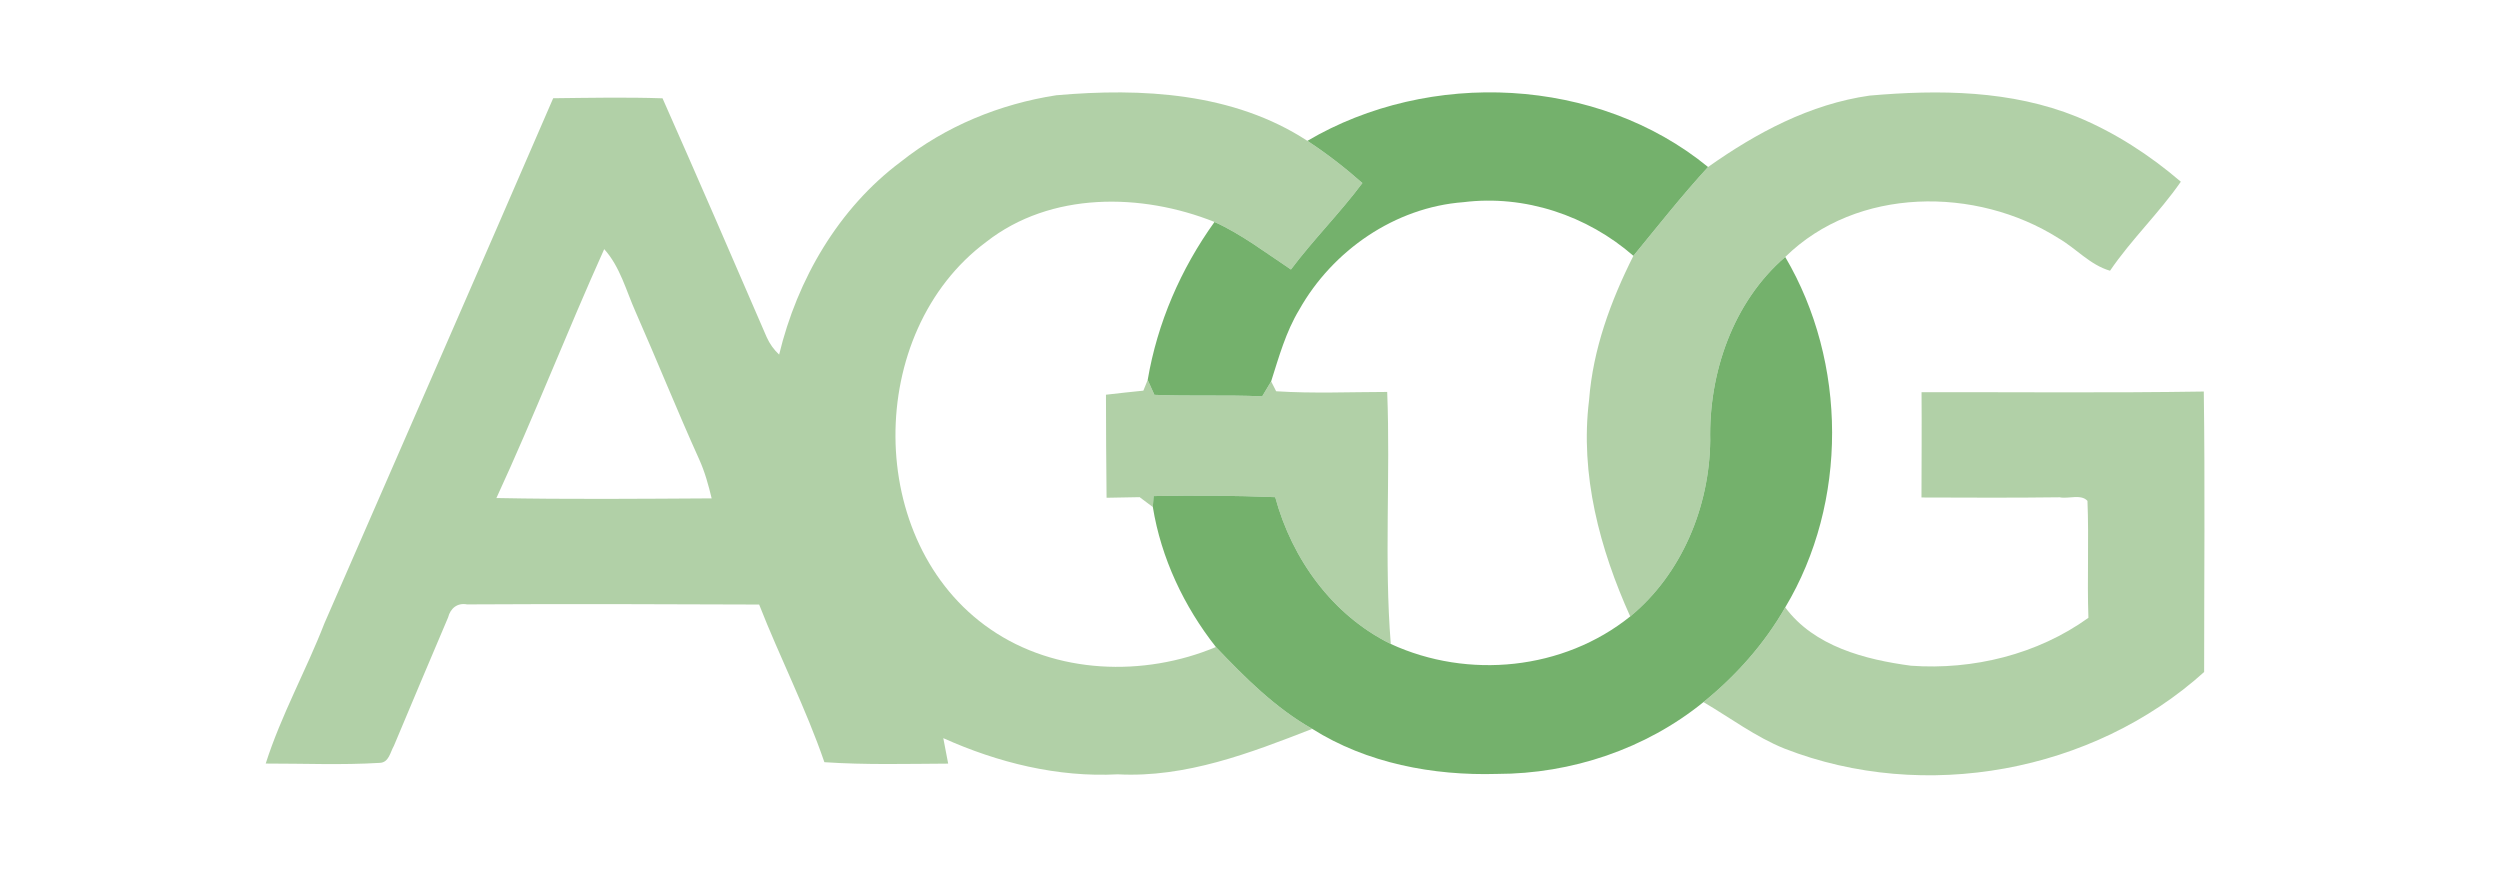
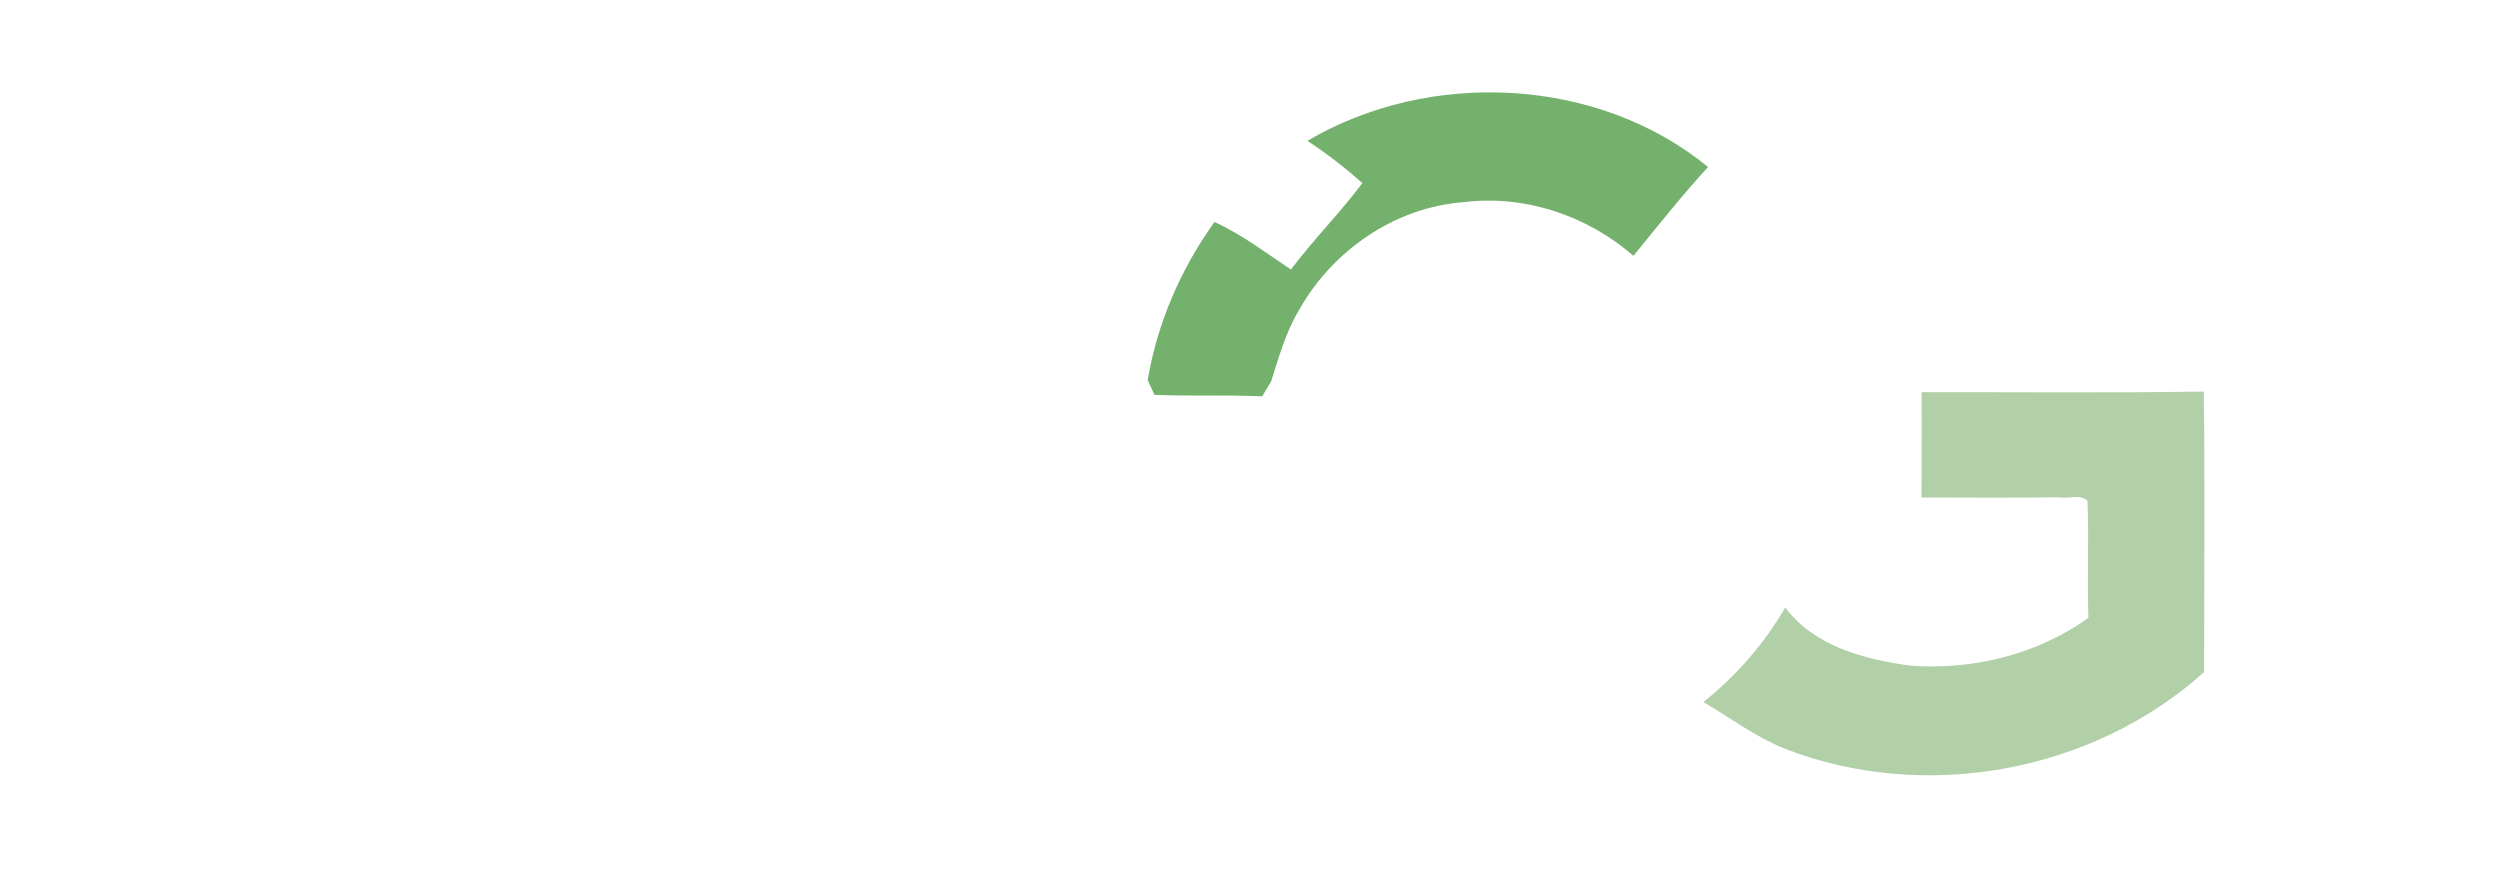
<svg xmlns="http://www.w3.org/2000/svg" width="369pt" height="130pt" viewBox="0 0 369 130" version="1.1">
  <g id="#ffffffff">
</g>
  <g id="#b1d0a7ff">
-     <path fill="#b1d0a7" opacity="1.00" d=" M 81.65 14.50 C 87.03 14.44 92.41 14.33 97.79 14.51 C 102.98 26.23 108.08 37.99 113.16 49.76 C 113.60 50.74 114.21 51.60 115.00 52.34 C 117.68 41.24 123.75 30.75 132.98 23.86 C 139.57 18.62 147.61 15.34 155.91 14.06 C 168.52 12.95 182.06 13.66 192.97 20.79 C 195.83 22.66 198.53 24.76 201.09 27.02 C 197.78 31.45 193.86 35.36 190.54 39.78 C 186.85 37.33 183.30 34.60 179.26 32.76 C 168.47 28.45 155.08 28.27 145.59 35.69 C 127.61 49.04 127.59 80.09 146.18 92.87 C 155.80 99.52 168.86 99.95 179.47 95.50 C 183.77 100.02 188.22 104.48 193.69 107.58 C 184.52 111.15 175.02 114.82 164.98 114.29 C 156.10 114.76 147.29 112.57 139.23 108.95 C 139.41 109.89 139.77 111.77 139.95 112.71 C 133.86 112.74 127.76 112.91 121.68 112.50 C 118.95 104.55 115.11 97.05 112.05 89.23 C 97.68 89.17 83.31 89.13 68.94 89.21 C 67.51 88.94 66.48 89.78 66.14 91.13 C 63.47 97.44 60.78 103.75 58.14 110.08 C 57.60 111.01 57.41 112.56 56.04 112.60 C 50.45 112.94 44.83 112.69 39.22 112.70 C 41.50 105.55 45.18 98.97 47.89 91.99 C 59.14 66.16 70.47 40.36 81.65 14.50 M 89.18 36.77 C 83.70 48.94 78.86 61.40 73.27 73.51 C 83.86 73.72 94.45 73.62 105.04 73.56 C 104.57 71.59 104.03 69.63 103.19 67.78 C 99.94 60.59 97.00 53.26 93.82 46.05 C 92.41 42.89 91.54 39.39 89.18 36.77 Z" />
-     <path fill="#b1d0a7" opacity="1.00" d=" M 252.11 24.65 C 259.26 19.59 267.17 15.36 275.95 14.11 C 286.22 13.21 296.86 13.31 306.56 17.24 C 312.16 19.55 317.30 22.89 321.89 26.82 C 318.70 31.43 314.60 35.32 311.44 39.96 C 308.49 39.11 306.43 36.66 303.83 35.16 C 291.70 27.49 274.08 27.53 263.50 37.93 C 255.80 44.56 252.20 55.05 252.43 65.03 C 252.33 74.78 248.23 84.73 240.62 90.99 C 236.13 81.02 233.18 70.04 234.55 59.03 C 235.12 51.55 237.74 44.42 241.09 37.76 C 244.71 33.35 248.25 28.85 252.11 24.65 Z" />
-     <path fill="#b1d0a7" opacity="1.00" d=" M 168.76 57.66 C 168.92 57.26 169.24 56.47 169.40 56.08 C 169.65 56.63 170.14 57.73 170.39 58.28 C 175.69 58.50 181.00 58.26 186.30 58.50 C 186.75 57.77 187.19 57.03 187.62 56.29 C 187.80 56.66 188.17 57.39 188.36 57.75 C 193.81 58.10 199.28 57.86 204.75 57.85 C 205.24 70.24 204.29 82.68 205.28 95.05 C 196.66 90.81 190.70 82.52 188.22 73.38 C 182.24 73.14 176.25 73.11 170.27 73.22 C 170.24 73.62 170.19 74.43 170.16 74.84 C 169.67 74.48 168.70 73.75 168.21 73.38 C 166.58 73.41 164.95 73.44 163.33 73.47 C 163.27 68.40 163.25 63.33 163.24 58.26 C 165.08 58.05 166.92 57.84 168.76 57.66 Z" />
    <path fill="#b1d0a7" opacity="1.00" d=" M 283.62 57.89 C 297.51 57.86 311.39 58.01 325.28 57.79 C 325.47 71.59 325.33 85.39 325.33 99.19 C 308.88 114.01 284.03 118.54 263.41 110.50 C 259.11 108.77 255.40 105.95 251.43 103.63 C 256.24 99.73 260.42 95.04 263.50 89.65 C 267.76 95.41 275.30 97.36 282.06 98.26 C 291.23 98.92 300.74 96.59 308.25 91.19 C 308.05 85.44 308.34 79.67 308.11 73.93 C 307.18 72.88 305.28 73.67 304.00 73.40 C 297.21 73.49 290.41 73.45 283.61 73.43 C 283.62 68.25 283.66 63.07 283.62 57.89 Z" />
  </g>
  <g id="#74b16cff">
    <path fill="#74b16c" opacity="1.00" d=" M 192.97 20.79 C 210.97 10.18 235.78 11.28 252.11 24.65 C 248.25 28.85 244.71 33.35 241.09 37.76 C 234.26 31.80 225.05 28.72 216.01 29.84 C 205.90 30.60 196.69 36.96 191.77 45.71 C 189.79 48.98 188.77 52.68 187.62 56.29 C 187.19 57.03 186.75 57.77 186.30 58.50 C 181.00 58.26 175.69 58.50 170.39 58.28 C 170.14 57.73 169.65 56.63 169.40 56.08 C 170.83 47.65 174.28 39.70 179.26 32.76 C 183.30 34.60 186.85 37.33 190.54 39.78 C 193.86 35.36 197.78 31.45 201.09 27.02 C 198.53 24.76 195.83 22.66 192.97 20.79 Z" />
-     <path fill="#74b16c" opacity="1.00" d=" M 252.43 65.03 C 252.20 55.05 255.80 44.56 263.50 37.93 C 272.66 53.49 272.79 74.14 263.50 89.65 C 260.42 95.04 256.24 99.73 251.43 103.63 C 242.90 110.56 231.93 114.23 220.97 114.23 C 211.54 114.51 201.74 112.66 193.69 107.58 C 188.22 104.48 183.77 100.02 179.47 95.50 C 174.76 89.52 171.38 82.37 170.16 74.84 C 170.19 74.43 170.24 73.62 170.27 73.22 C 176.25 73.11 182.24 73.14 188.22 73.38 C 190.70 82.52 196.66 90.81 205.28 95.05 C 216.70 100.31 230.76 98.91 240.62 90.99 C 248.23 84.73 252.33 74.78 252.43 65.03 Z" />
  </g>
</svg>